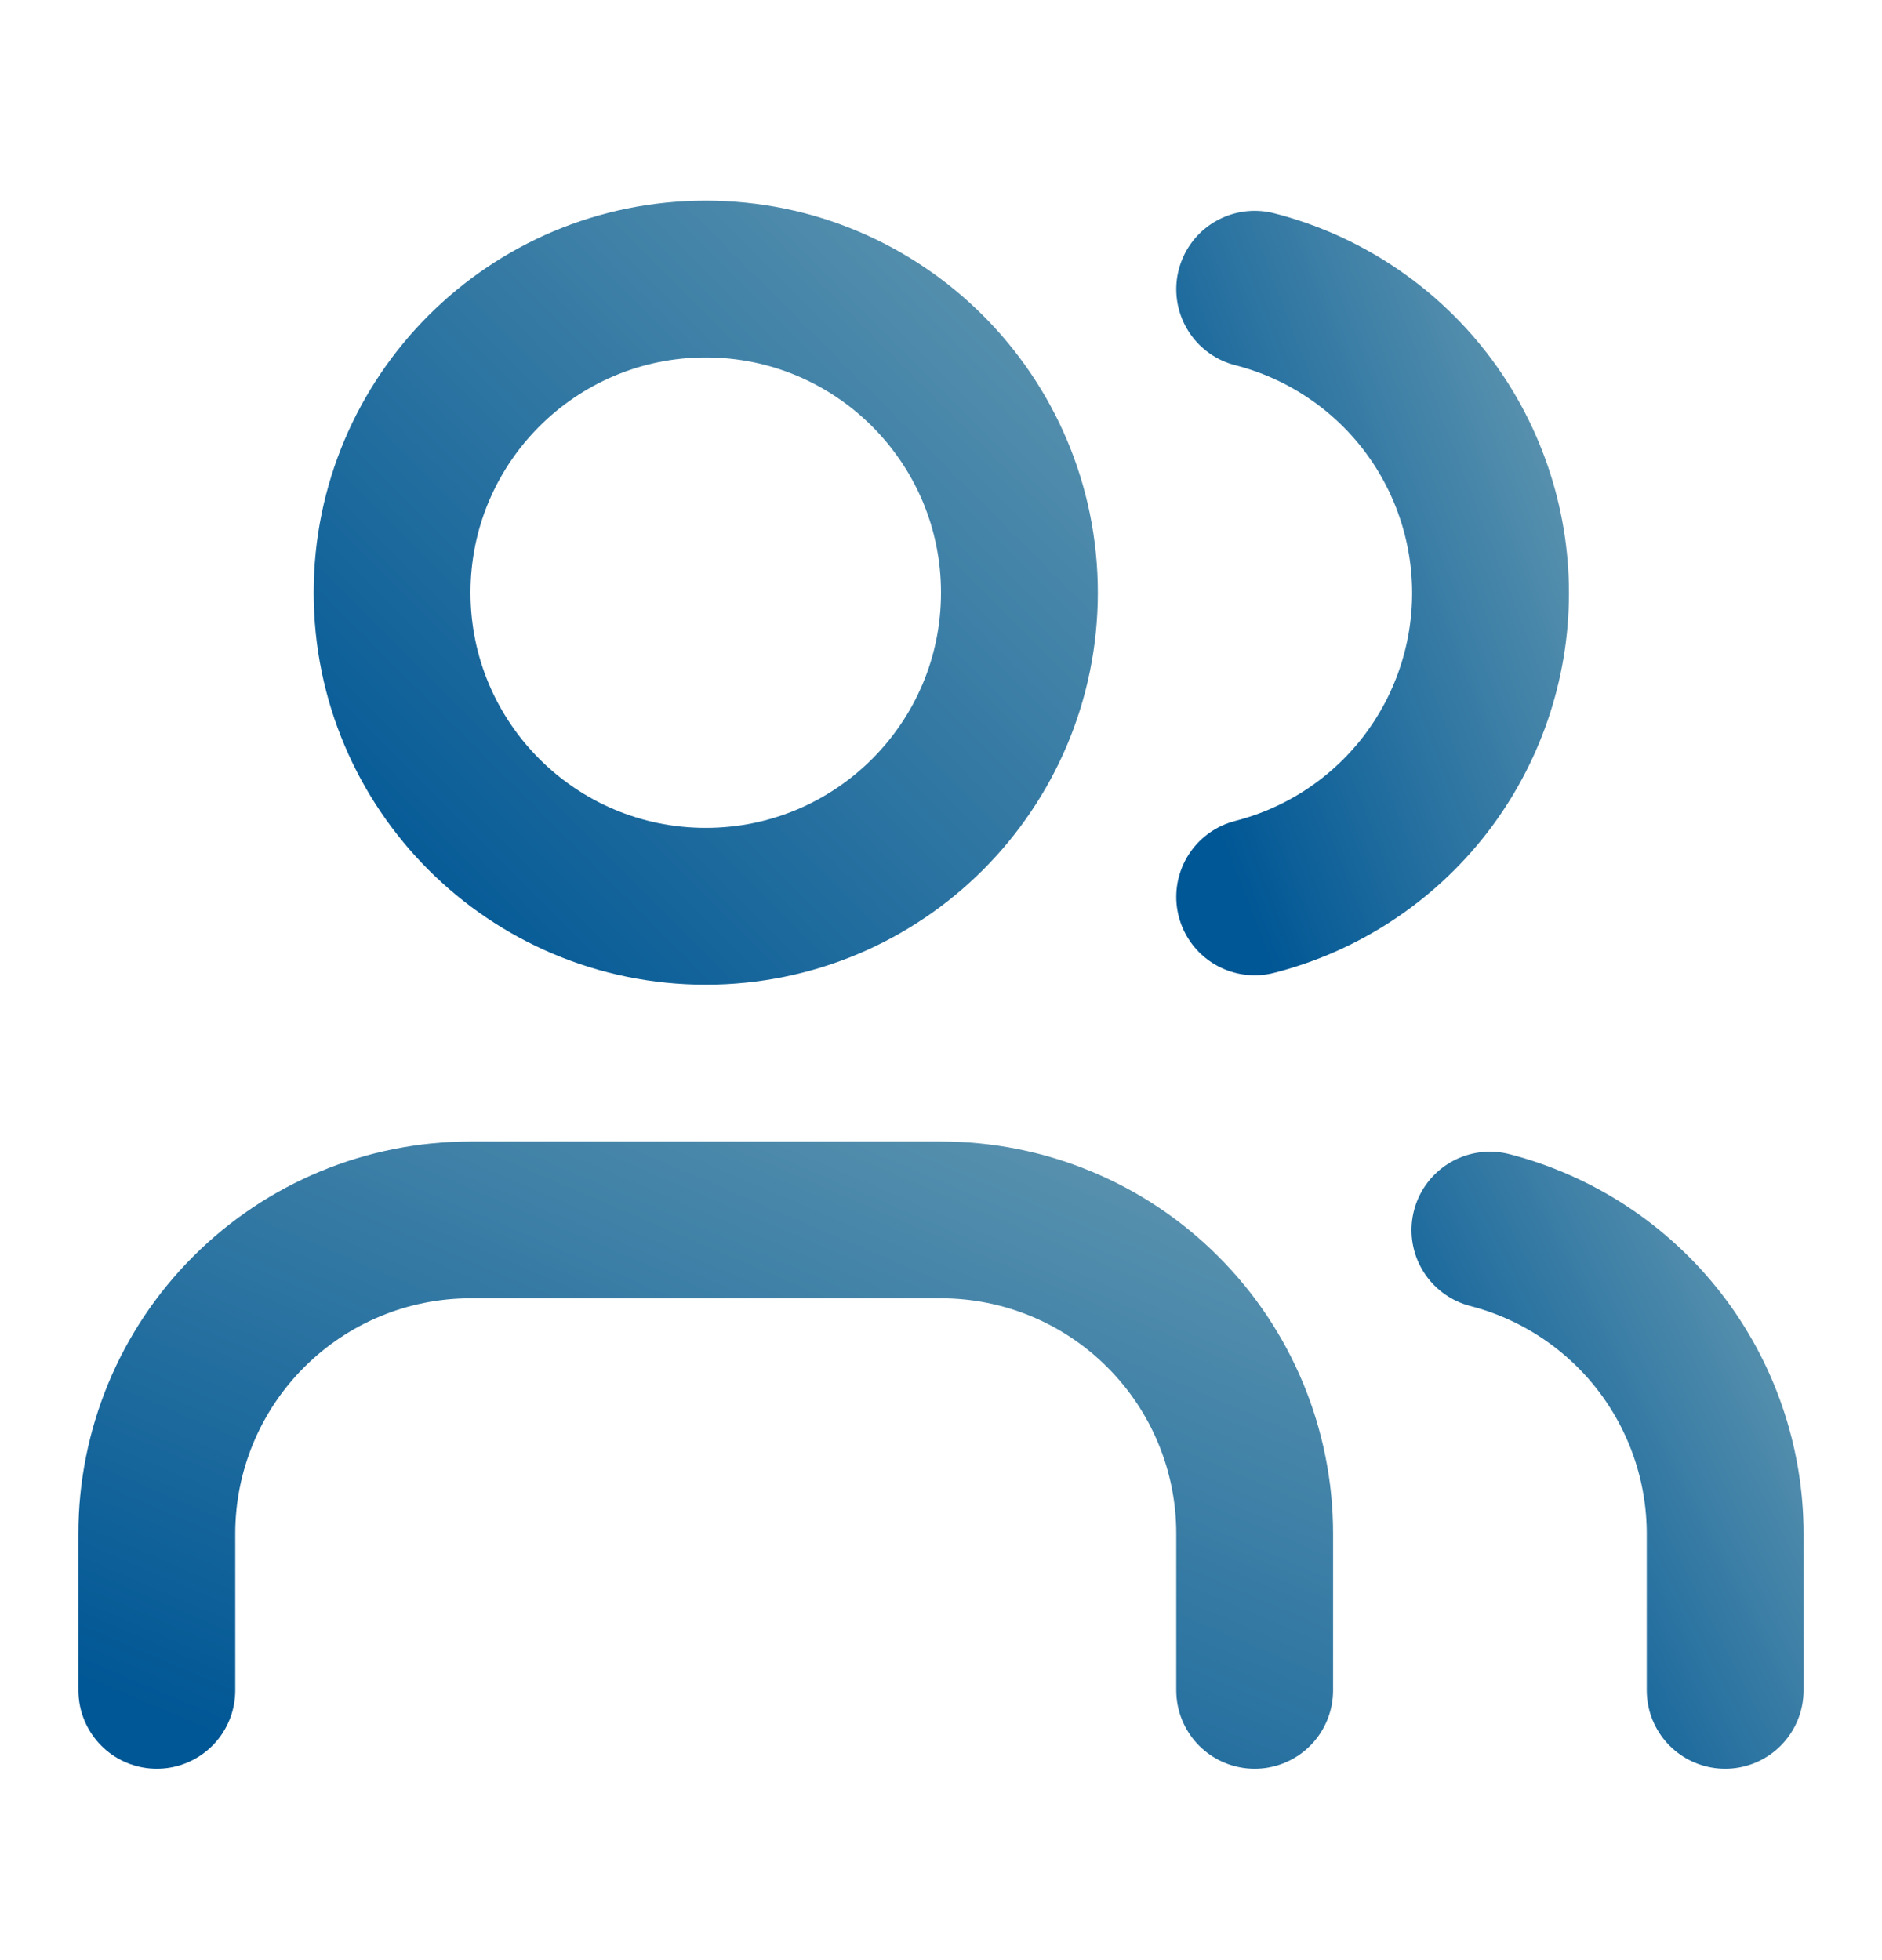
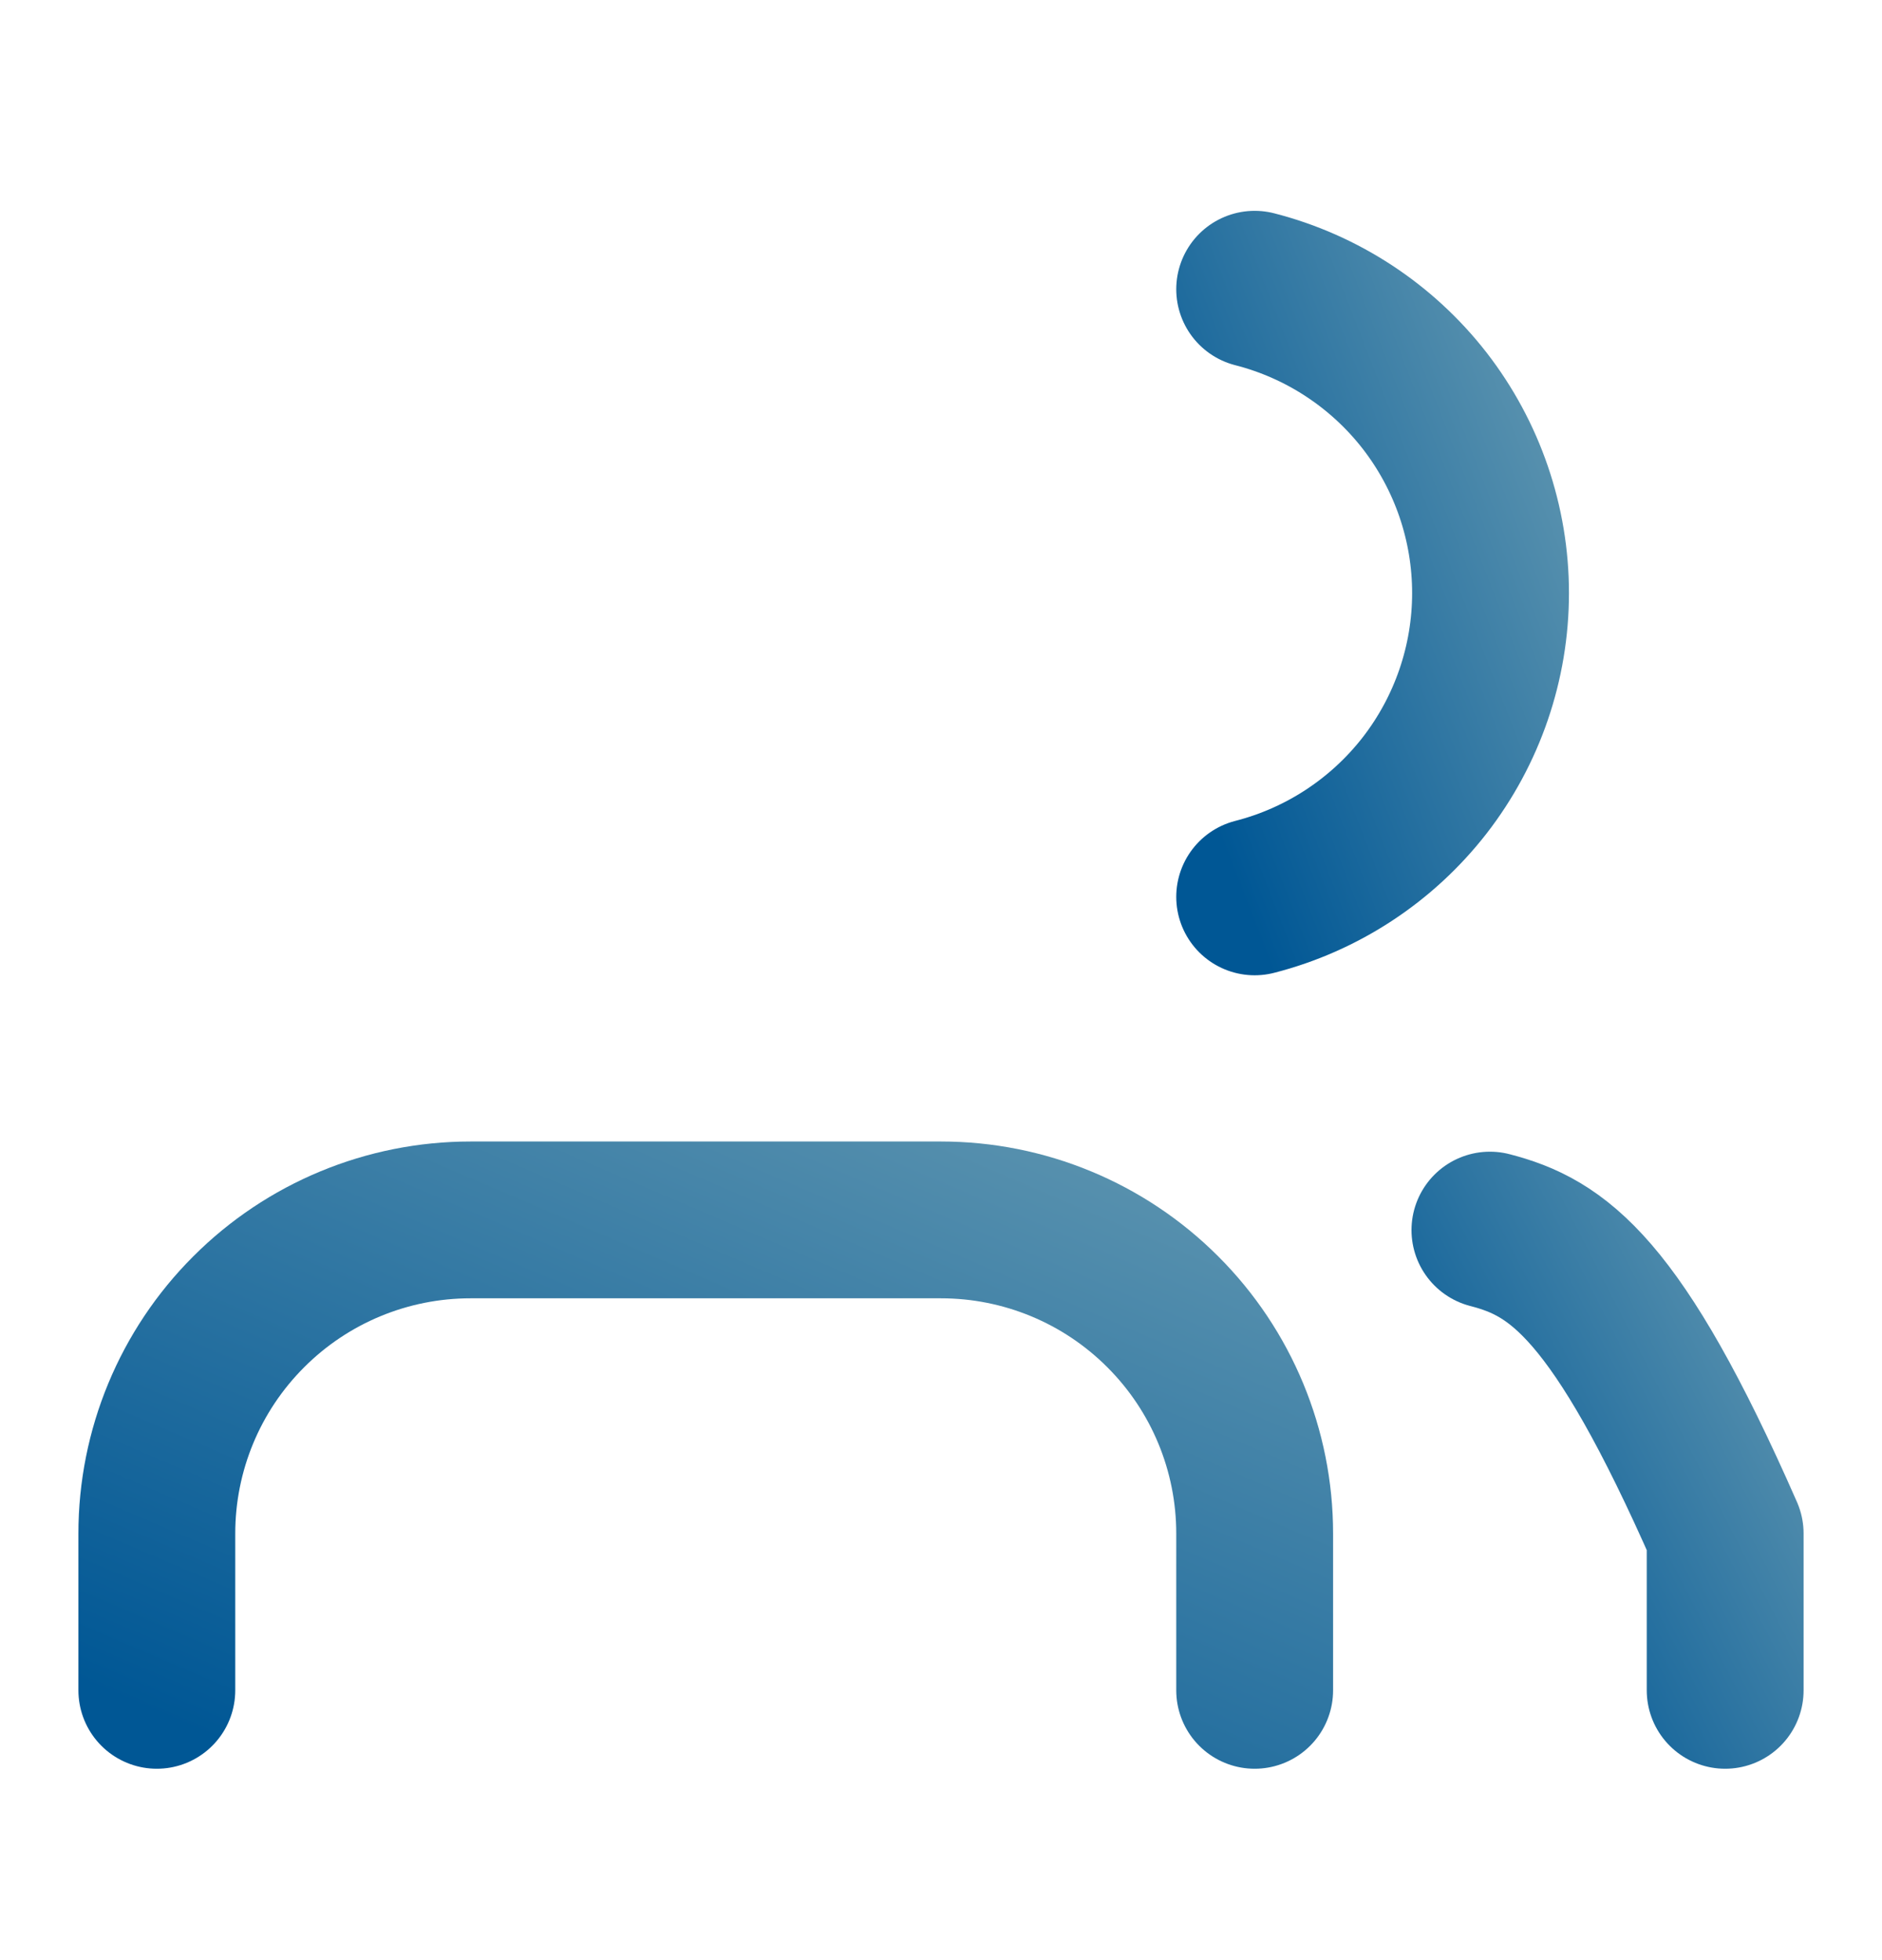
<svg xmlns="http://www.w3.org/2000/svg" width="24" height="25" viewBox="0 0 24 25" fill="none">
  <path d="M16 21.559V19.559C16 18.498 15.579 17.481 14.828 16.731C14.078 15.98 13.061 15.559 12 15.559H6C4.939 15.559 3.922 15.98 3.172 16.731C2.421 17.481 2 18.498 2 19.559V21.559" stroke="url(#paint0_linear_150_6385)" stroke-width="2" stroke-linecap="round" stroke-linejoin="round" />
-   <path d="M9 11.559C11.209 11.559 13 9.768 13 7.559C13 5.35 11.209 3.559 9 3.559C6.791 3.559 5 5.35 5 7.559C5 9.768 6.791 11.559 9 11.559Z" stroke="url(#paint1_linear_150_6385)" stroke-width="2" stroke-linecap="round" stroke-linejoin="round" />
-   <path d="M22 21.559V19.559C21.999 18.673 21.704 17.812 21.161 17.111C20.618 16.411 19.858 15.911 19 15.689" stroke="url(#paint2_linear_150_6385)" stroke-width="2" stroke-linecap="round" stroke-linejoin="round" />
+   <path d="M22 21.559V19.559C20.618 16.411 19.858 15.911 19 15.689" stroke="url(#paint2_linear_150_6385)" stroke-width="2" stroke-linecap="round" stroke-linejoin="round" />
  <path d="M16 3.689C16.86 3.909 17.623 4.41 18.168 5.111C18.712 5.813 19.008 6.676 19.008 7.564C19.008 8.452 18.712 9.315 18.168 10.017C17.623 10.718 16.86 11.219 16 11.439" stroke="url(#paint3_linear_150_6385)" stroke-width="2" stroke-linecap="round" stroke-linejoin="round" />
  <defs>
    <linearGradient id="paint0_linear_150_6385" x1="2" y1="21.872" x2="6.435" y2="11.522" gradientUnits="userSpaceOnUse">
      <stop stop-color="#005795" />
      <stop offset="1" stop-color="#5891AE" />
    </linearGradient>
    <linearGradient id="paint1_linear_150_6385" x1="5" y1="11.976" x2="13.167" y2="3.809" gradientUnits="userSpaceOnUse">
      <stop stop-color="#005795" />
      <stop offset="1" stop-color="#5891AE" />
    </linearGradient>
    <linearGradient id="paint2_linear_150_6385" x1="19" y1="21.865" x2="23.857" y2="19.383" gradientUnits="userSpaceOnUse">
      <stop stop-color="#005795" />
      <stop offset="1" stop-color="#5891AE" />
    </linearGradient>
    <linearGradient id="paint3_linear_150_6385" x1="16" y1="11.843" x2="21.337" y2="9.771" gradientUnits="userSpaceOnUse">
      <stop stop-color="#005795" />
      <stop offset="1" stop-color="#5891AE" />
    </linearGradient>
  </defs>
</svg>